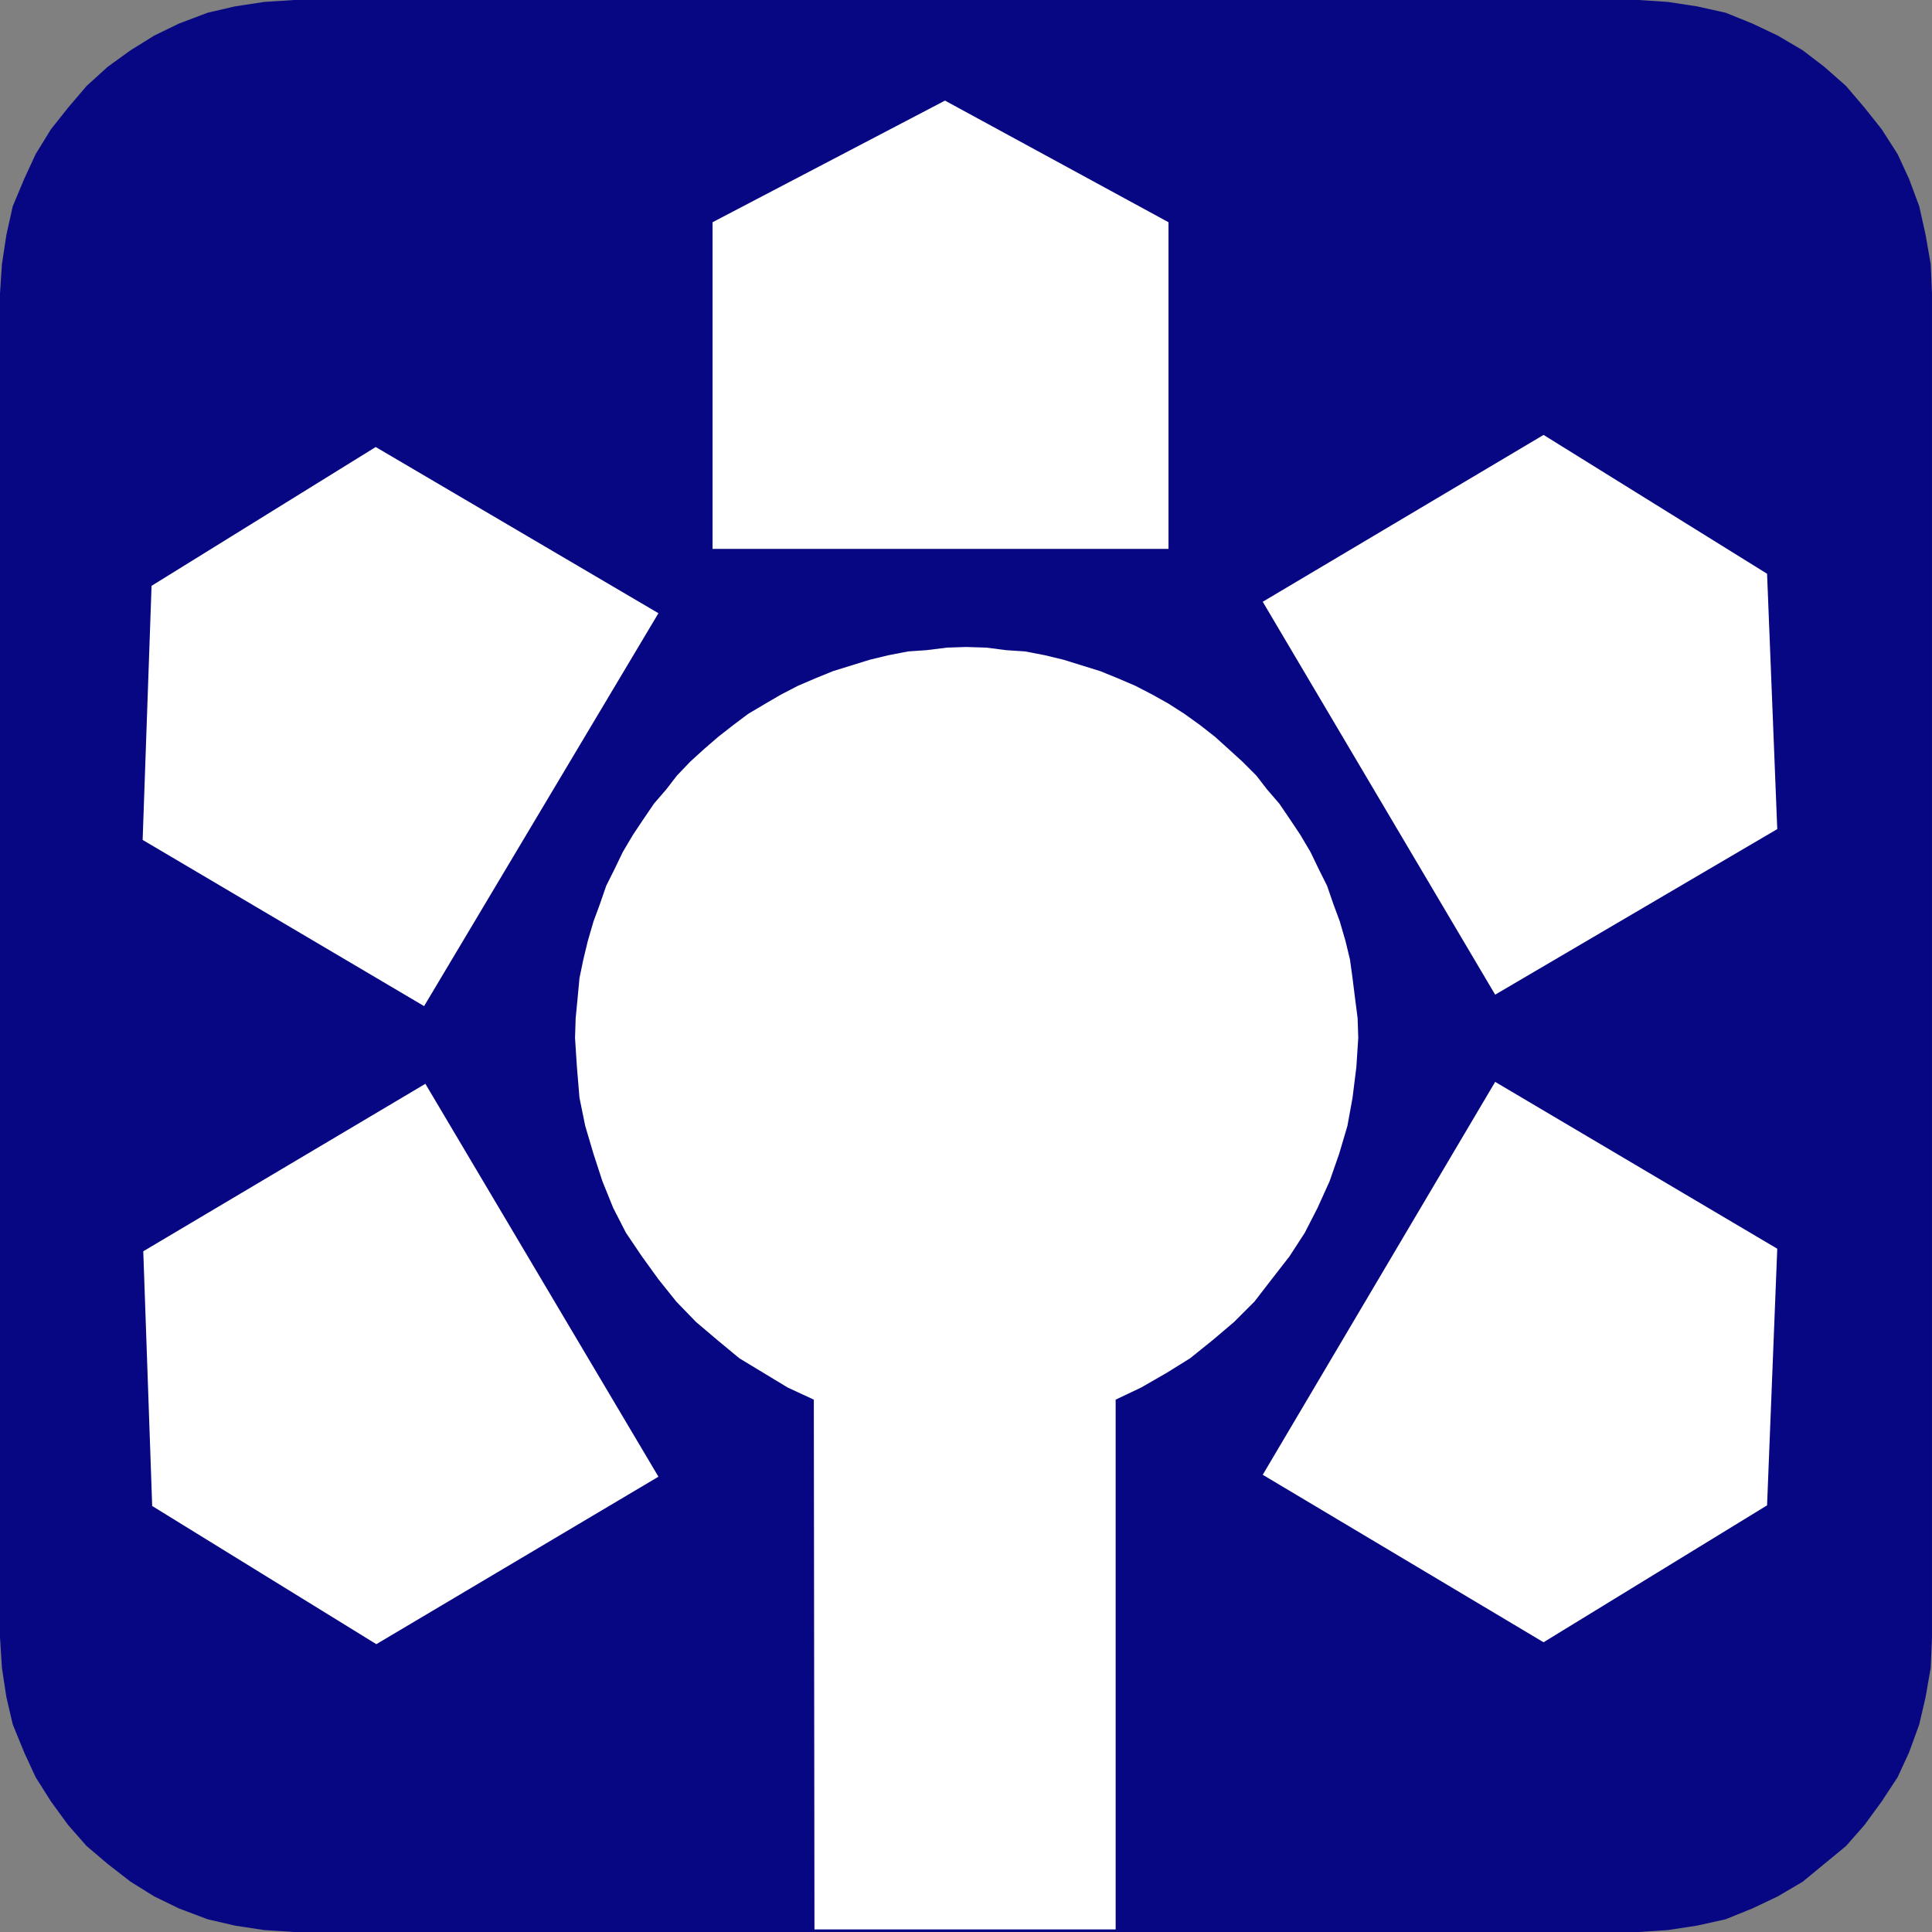
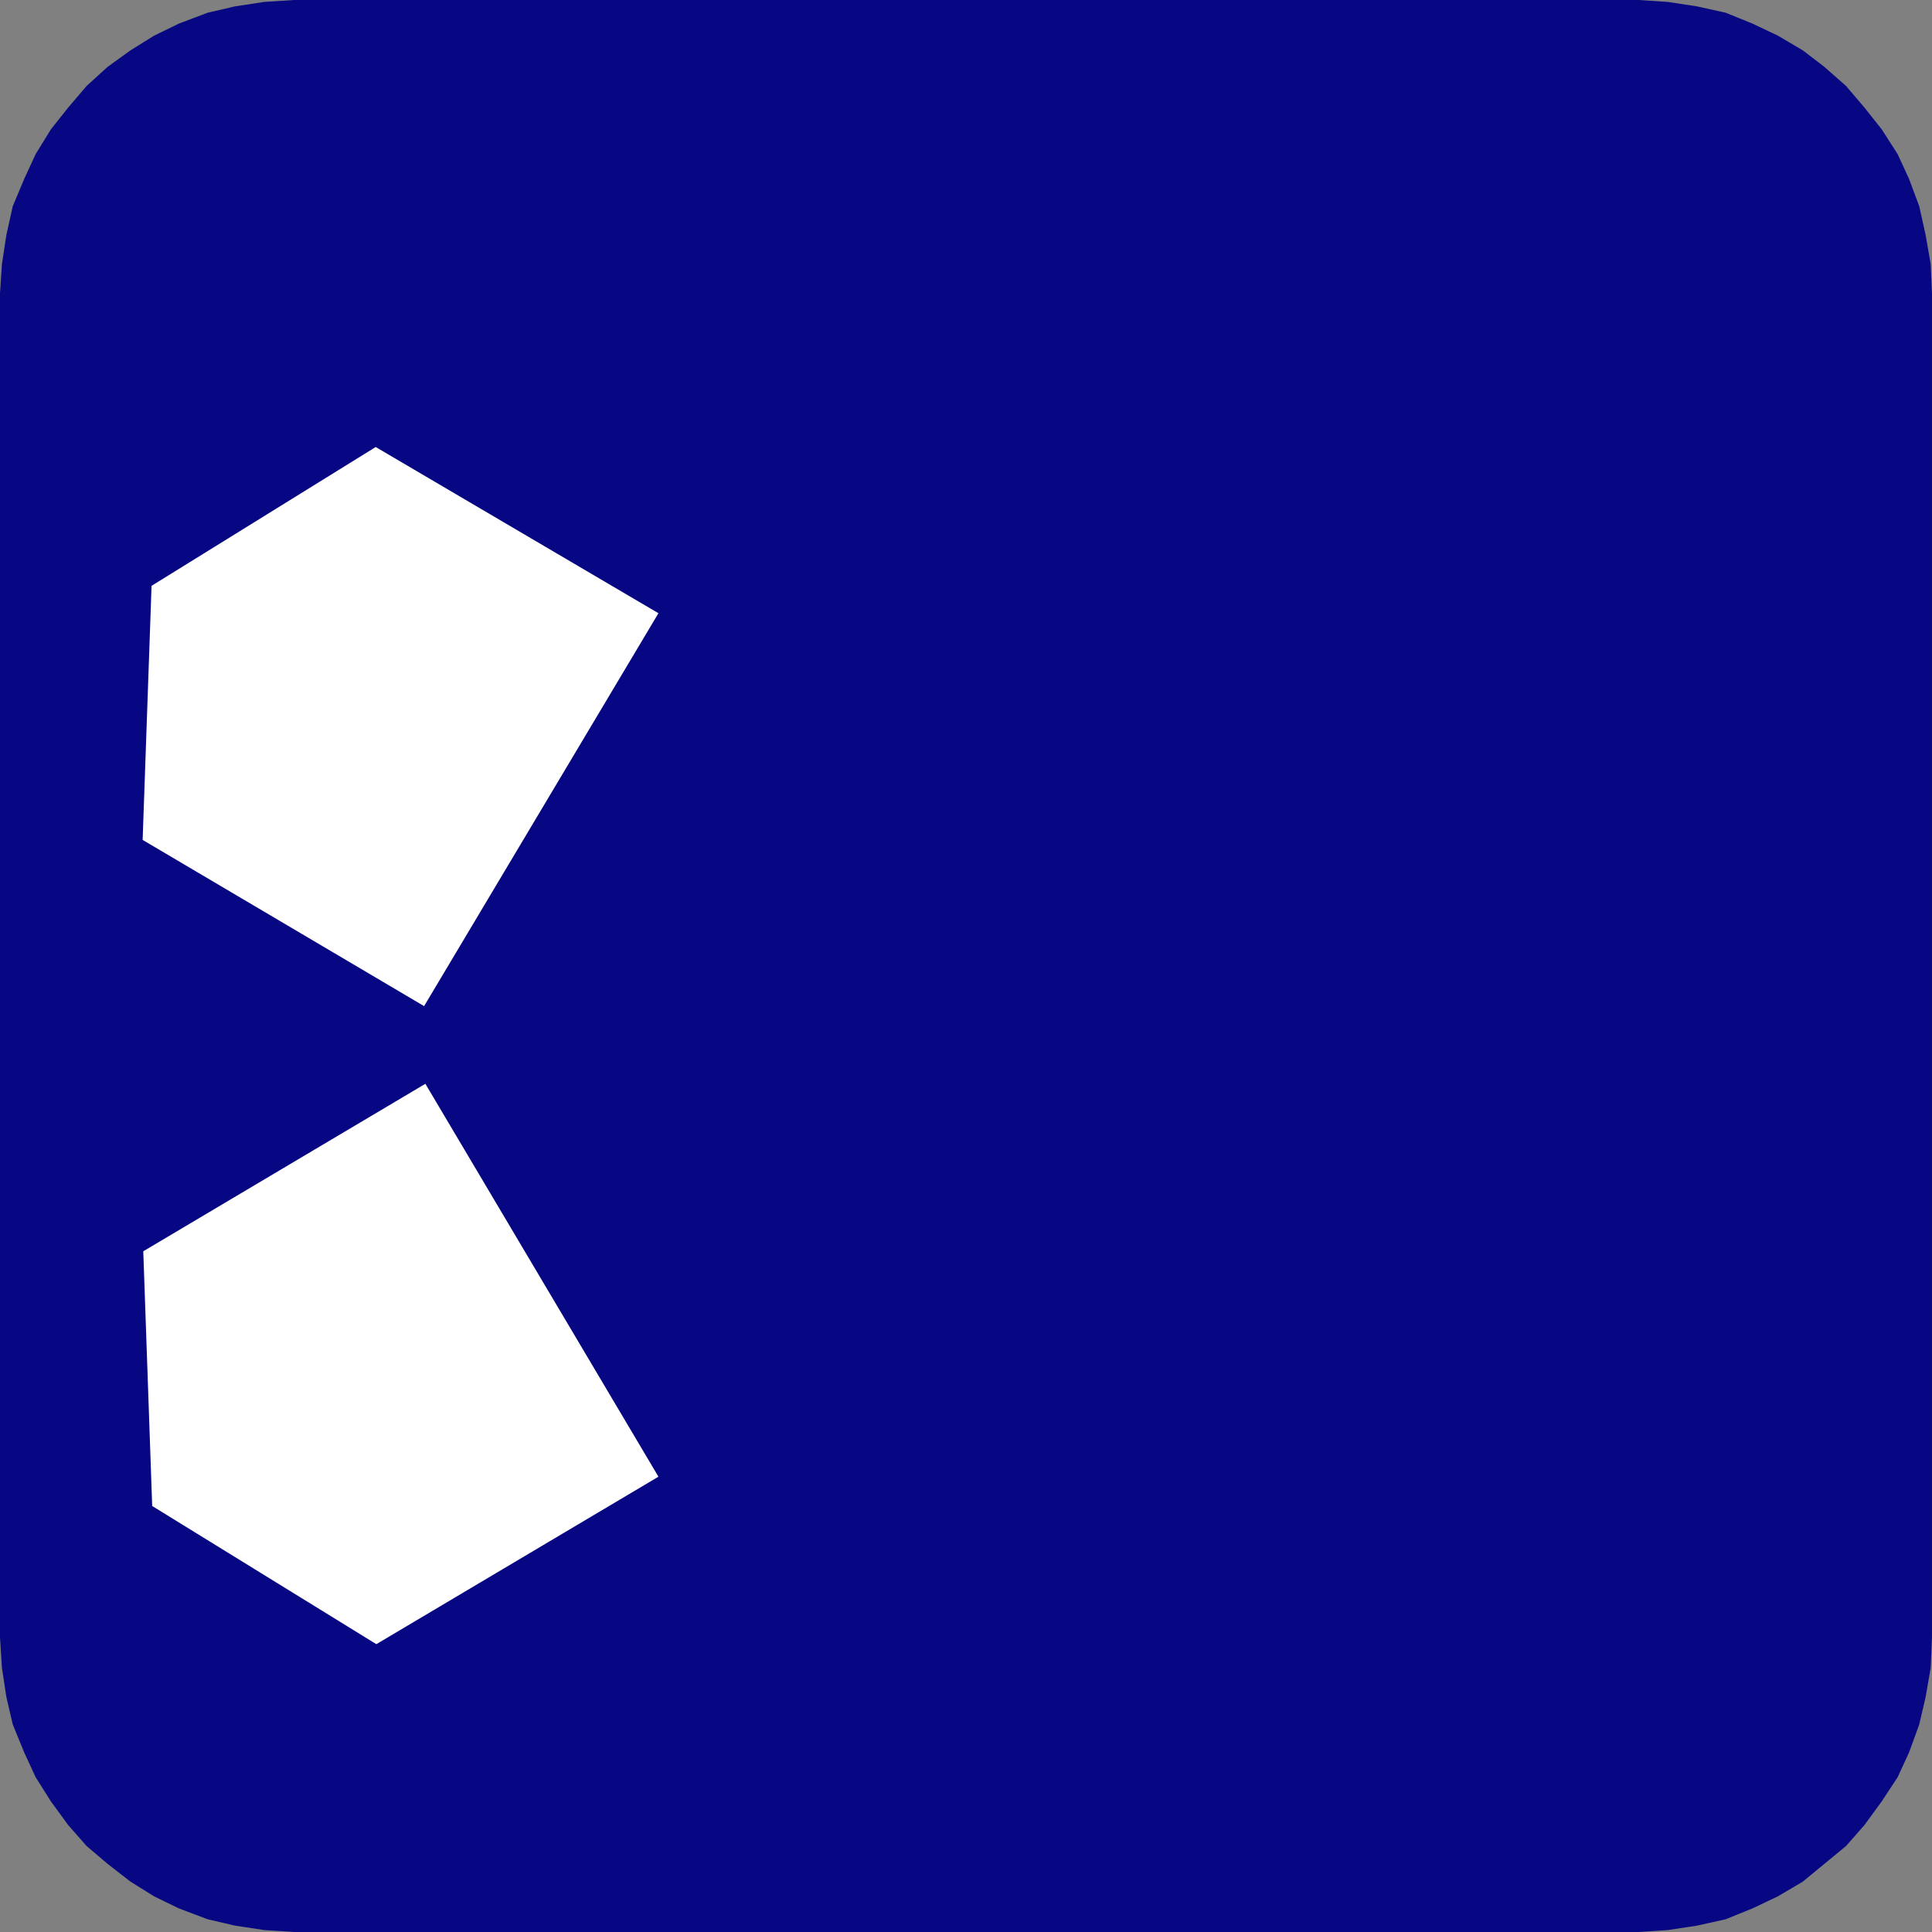
<svg xmlns="http://www.w3.org/2000/svg" xmlns:ns1="http://sodipodi.sourceforge.net/DTD/sodipodi-0.dtd" xmlns:ns2="http://www.inkscape.org/namespaces/inkscape" version="1.0" width="129.724mm" height="129.724mm" id="svg7" ns1:docname="Cul-de-Sac 1.wmf">
  <rect width="100%" height="100%" fill="#808080" stroke="none" />
  <ns1:namedview id="namedview7" pagecolor="#ffffff" bordercolor="#000000" borderopacity="0.25" ns2:showpageshadow="2" ns2:pageopacity="0.0" ns2:pagecheckerboard="0" ns2:deskcolor="#d1d1d1" ns2:document-units="mm" />
  <defs id="defs1">
    <pattern id="WMFhbasepattern" patternUnits="userSpaceOnUse" width="6" height="6" x="0" y="0" />
  </defs>
  <path style="fill:#070783;fill-opacity:1;fill-rule:evenodd;stroke:none" d="M 74.659,0 H 415.796 l 7.434,0.485 7.434,1.131 7.272,1.616 6.787,2.747 6.464,3.07 6.302,3.717 5.494,4.202 5.494,4.848 4.686,5.494 4.363,5.494 4.04,6.302 2.909,6.302 2.586,6.949 1.616,7.272 1.293,7.434 0.323,7.434 V 415.473 l -0.323,7.757 -1.293,7.434 -1.616,6.949 -2.586,7.11 -2.909,6.302 -4.04,6.141 -4.363,5.979 -4.686,5.333 -5.494,4.525 -5.494,4.525 -6.302,3.717 -6.464,3.07 -6.787,2.747 -7.272,1.616 -7.434,1.131 -7.434,0.485 H 74.659 l -7.595,-0.485 -7.434,-1.131 -6.949,-1.616 -7.272,-2.747 -6.302,-3.07 -5.979,-3.717 -5.818,-4.525 -5.333,-4.525 -4.686,-5.333 -4.363,-5.979 L 9.05,451.025 6.141,444.723 3.232,437.612 1.616,430.664 0.485,423.23 0,415.473 V 74.498 l 0.485,-7.434 1.131,-7.434 1.616,-7.272 2.909,-6.949 2.909,-6.302 3.878,-6.302 4.363,-5.494 4.686,-5.494 5.333,-4.848 5.818,-4.202 5.979,-3.717 6.302,-3.07 7.272,-2.747 6.949,-1.616 7.434,-1.131 z" id="path1" />
-   <path style="fill:#ffffff;fill-opacity:1;fill-rule:evenodd;stroke:none" d="M 283.123,489.647 V 355.196 l 6.464,-3.07 6.464,-3.717 5.979,-3.717 5.818,-4.686 5.333,-4.525 5.171,-5.171 4.363,-5.656 4.525,-5.818 3.878,-5.979 3.232,-6.302 3.07,-6.787 2.424,-6.949 2.101,-7.11 1.293,-7.11 0.97,-7.757 0.485,-7.434 -0.162,-5.01 -0.646,-5.01 -0.646,-5.171 -0.646,-4.686 -1.131,-4.686 -1.454,-5.01 -1.616,-4.363 -1.616,-4.686 -2.101,-4.202 -2.101,-4.363 -2.586,-4.363 -2.586,-3.878 -2.747,-4.04 -3.07,-3.555 -2.747,-3.555 -3.555,-3.555 -3.555,-3.232 -3.394,-3.07 -3.717,-2.909 -4.04,-2.909 -4.04,-2.586 -4.04,-2.262 -4.363,-2.262 -4.525,-1.939 -4.363,-1.778 -4.686,-1.454 -4.686,-1.454 -4.686,-1.131 -5.01,-0.97 -4.848,-0.323 -5.01,-0.646 -5.171,-0.162 -4.848,0.162 -5.171,0.646 -4.686,0.323 -5.01,0.97 -4.686,1.131 -4.686,1.454 -4.686,1.454 -4.363,1.778 -4.525,1.939 -4.363,2.262 -3.878,2.262 -4.363,2.586 -3.878,2.909 -3.717,2.909 -3.555,3.07 -3.555,3.232 -3.394,3.555 -2.747,3.555 -3.07,3.555 -2.747,4.04 -2.586,3.878 -2.586,4.363 -2.101,4.363 -2.101,4.202 -1.616,4.686 -1.616,4.363 -1.454,5.01 -1.131,4.686 -0.97,4.686 -0.485,5.171 -0.485,5.01 -0.162,5.01 0.485,7.434 0.646,7.757 1.454,7.11 2.101,7.11 2.262,6.949 2.747,6.787 3.232,6.302 4.04,5.979 4.202,5.818 4.525,5.656 5.01,5.171 5.333,4.525 5.656,4.686 6.141,3.717 6.141,3.717 6.626,3.07 0.162,134.451 z" id="path2" />
-   <path style="fill:#ffffff;fill-opacity:1;fill-rule:evenodd;stroke:none" d="m 180.83,56.398 58.984,-30.866 56.722,30.866 V 139.299 H 180.83 Z" id="path3" />
-   <path style="fill:#ffffff;fill-opacity:1;fill-rule:evenodd;stroke:none" d="m 391.718,110.373 56.722,35.229 2.586,64.802 -71.589,42.016 -58.984,-99.707 z" id="path4" />
  <path style="fill:#ffffff;fill-opacity:1;fill-rule:evenodd;stroke:none" d="m 95.505,417.251 -56.883,-35.067 -2.262,-64.64 71.589,-42.501 59.146,99.707 z" id="path5" />
  <path style="fill:#ffffff;fill-opacity:1;fill-rule:evenodd;stroke:none" d="m 95.344,113.443 -56.883,35.229 -2.262,64.478 71.427,42.178 59.469,-99.707 z" id="path6" />
-   <path style="fill:#ffffff;fill-opacity:1;fill-rule:evenodd;stroke:none" d="m 391.718,416.766 56.722,-34.744 2.586,-65.125 -71.589,-42.339 -58.984,99.707 z" id="path7" />
</svg>